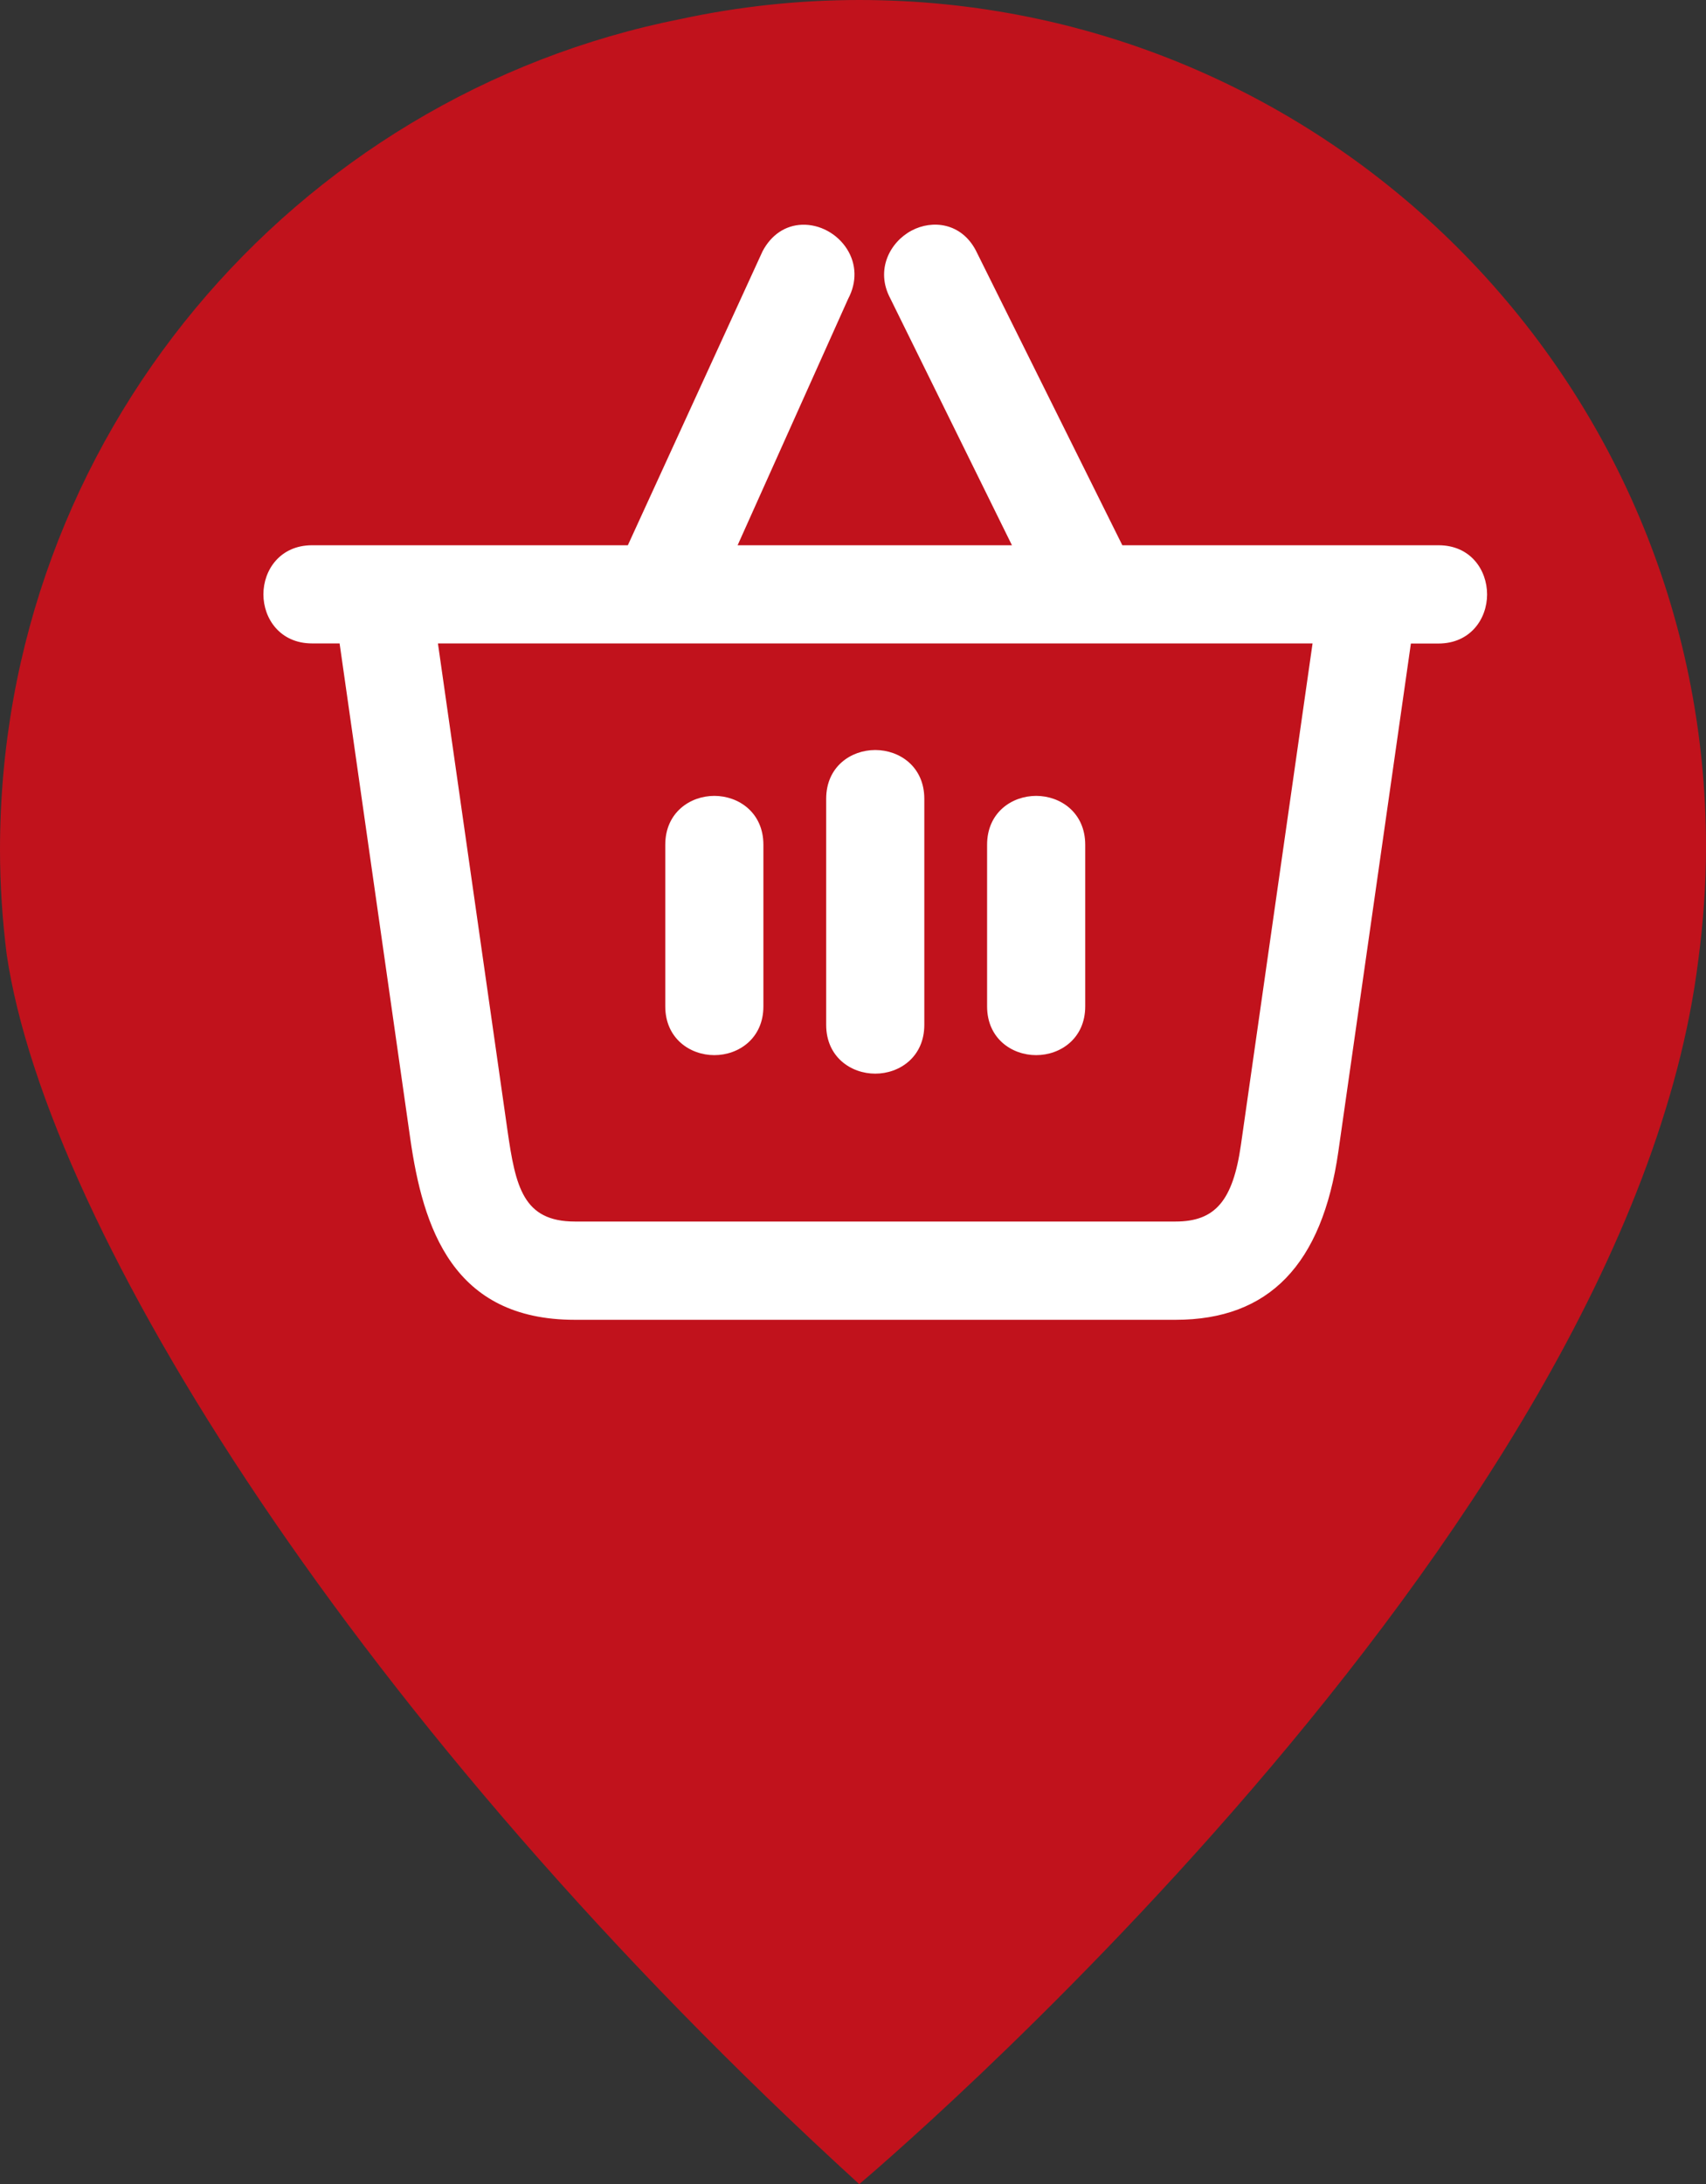
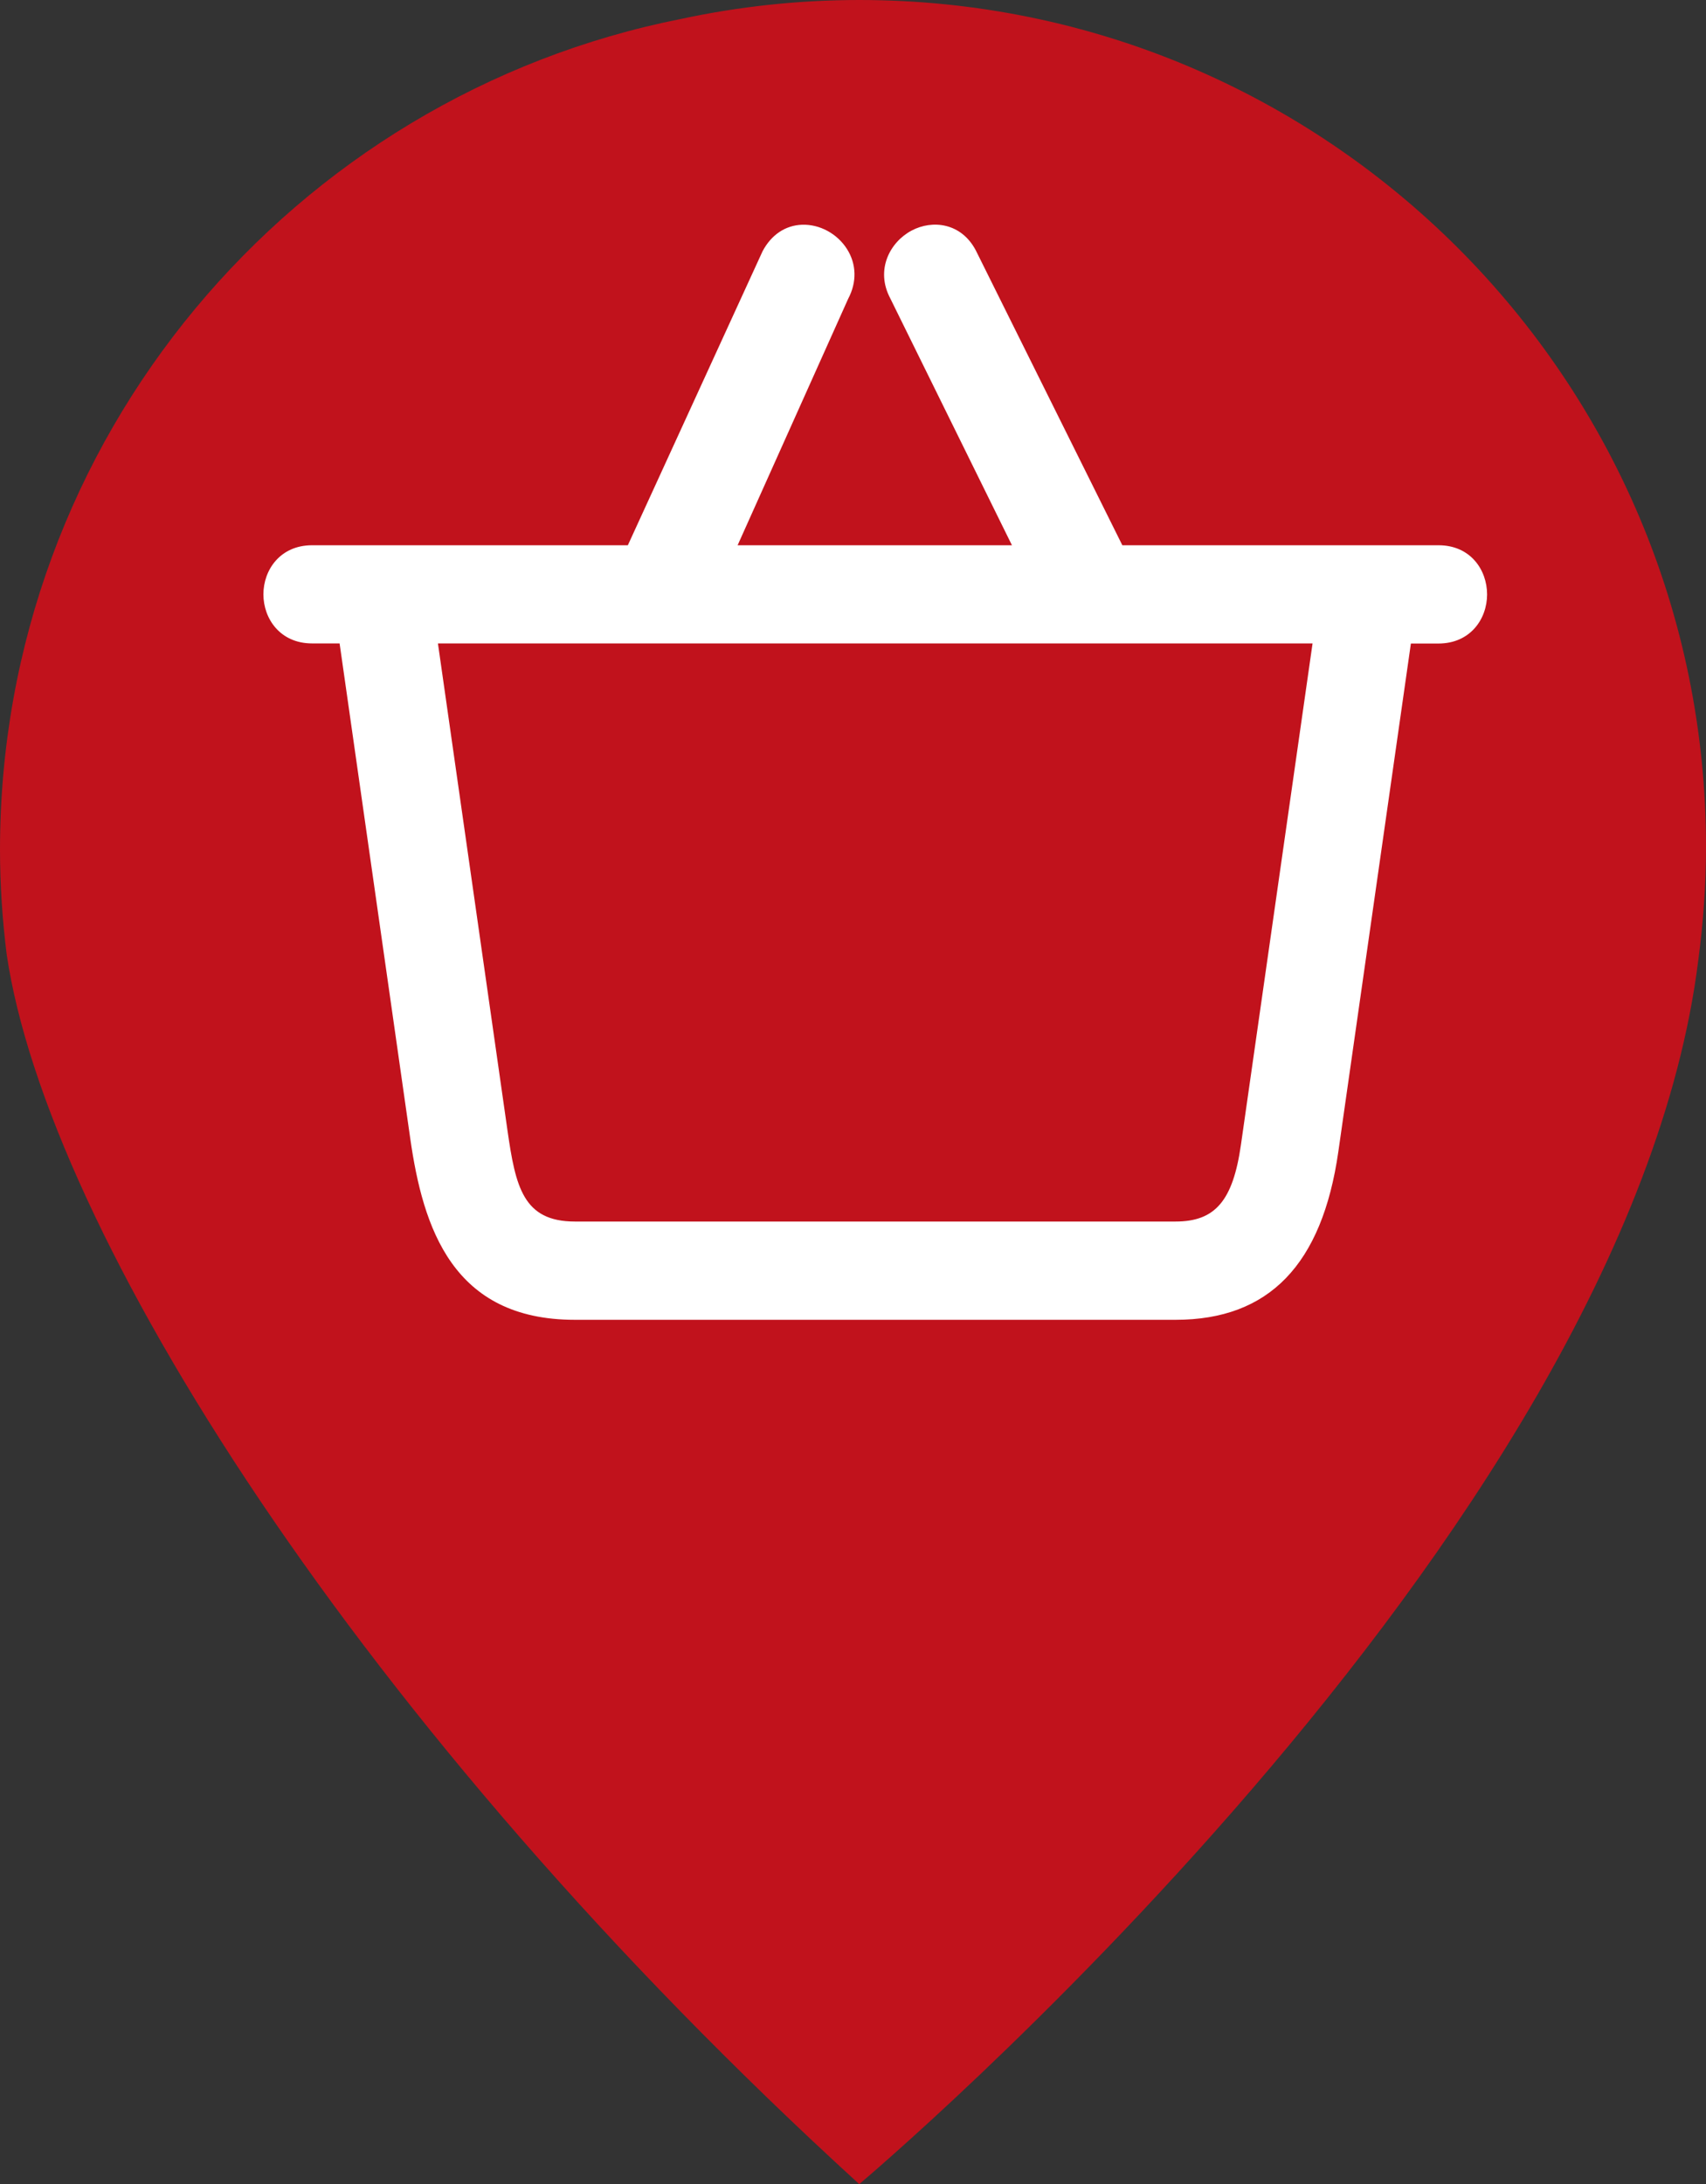
<svg xmlns="http://www.w3.org/2000/svg" version="1.0" id="Layer_1" x="0px" y="0px" viewBox="0 0 164.12 210.02" enable-background="new 0 0 164.12 210.02" xml:space="preserve">
  <rect x="0" y="0" width="164.12" height="210.02" fill="#333333" stroke="none" />
  <g>
    <g>
      <path fill="#C1121C" d="M82.66,0C76.8,0,71.09,0.63,65.57,1.81C28.19,9.2,0,42.16,0,81.71c0,3.4,0.23,6.75,0.64,10.04    c3.88,26.38,33.76,74.26,82.02,118.27c0,0,73.81-62,80.72-117.71c0.47-3.55,0.74-7.17,0.74-10.85C164.13,36.47,127.66,0,82.66,0z" />
    </g>
  </g>
  <g>
-     <path fill="#FFFFFF" d="M68.72,101.46c2.34,0,4.72-1.61,4.72-4.69V81.23c0-3.08-2.37-4.7-4.72-4.7S64,78.15,64,81.23v15.54   C64,99.85,66.38,101.46,68.72,101.46z" />
-     <path fill="#FFFFFF" d="M84.2,103.24c2.34,0,4.72-1.61,4.72-4.69V76.81c0-3.08-2.37-4.69-4.72-4.69c-2.35,0-4.72,1.61-4.72,4.69   v21.74C79.48,101.63,81.86,103.24,84.2,103.24z" />
-     <path fill="#FFFFFF" d="M99.68,101.46c2.34,0,4.72-1.61,4.72-4.69V81.23c0-3.08-2.37-4.7-4.72-4.7c-2.35,0-4.72,1.61-4.72,4.7   v15.54C94.96,99.85,97.33,101.46,99.68,101.46z" />
    <path fill="#FFFFFF" d="M138.39,52.43h-30.42l-14.1-28.36c-1.4-2.65-4.17-2.96-6.17-1.9c-2.08,1.1-3.51,3.77-2.06,6.51l11.71,23.75   H70.96l10.64-23.71c0.84-1.58,0.8-3.32-0.11-4.76c-0.94-1.49-2.63-2.41-4.34-2.35c-1.59,0.06-2.95,0.96-3.79,2.55L60.4,52.43H30.02   c-3.07,0-4.68,2.38-4.68,4.72c0,2.34,1.61,4.72,4.68,4.72h2.65l6.79,47.56c1.23,8.64,4.08,17.48,15.84,17.48h57.79   c8.98,0,14.1-5.29,15.66-16.17l6.98-48.86h2.65c3.07,0,4.68-2.37,4.68-4.72C143.06,54.8,141.46,52.43,138.39,52.43z M126.27,61.87   l-6.89,48.21c-0.77,5.38-2.47,7.38-6.29,7.38H55.31c-4.98,0-5.71-3.33-6.49-8.76l-6.69-46.83H126.27z" />
  </g>
</svg>